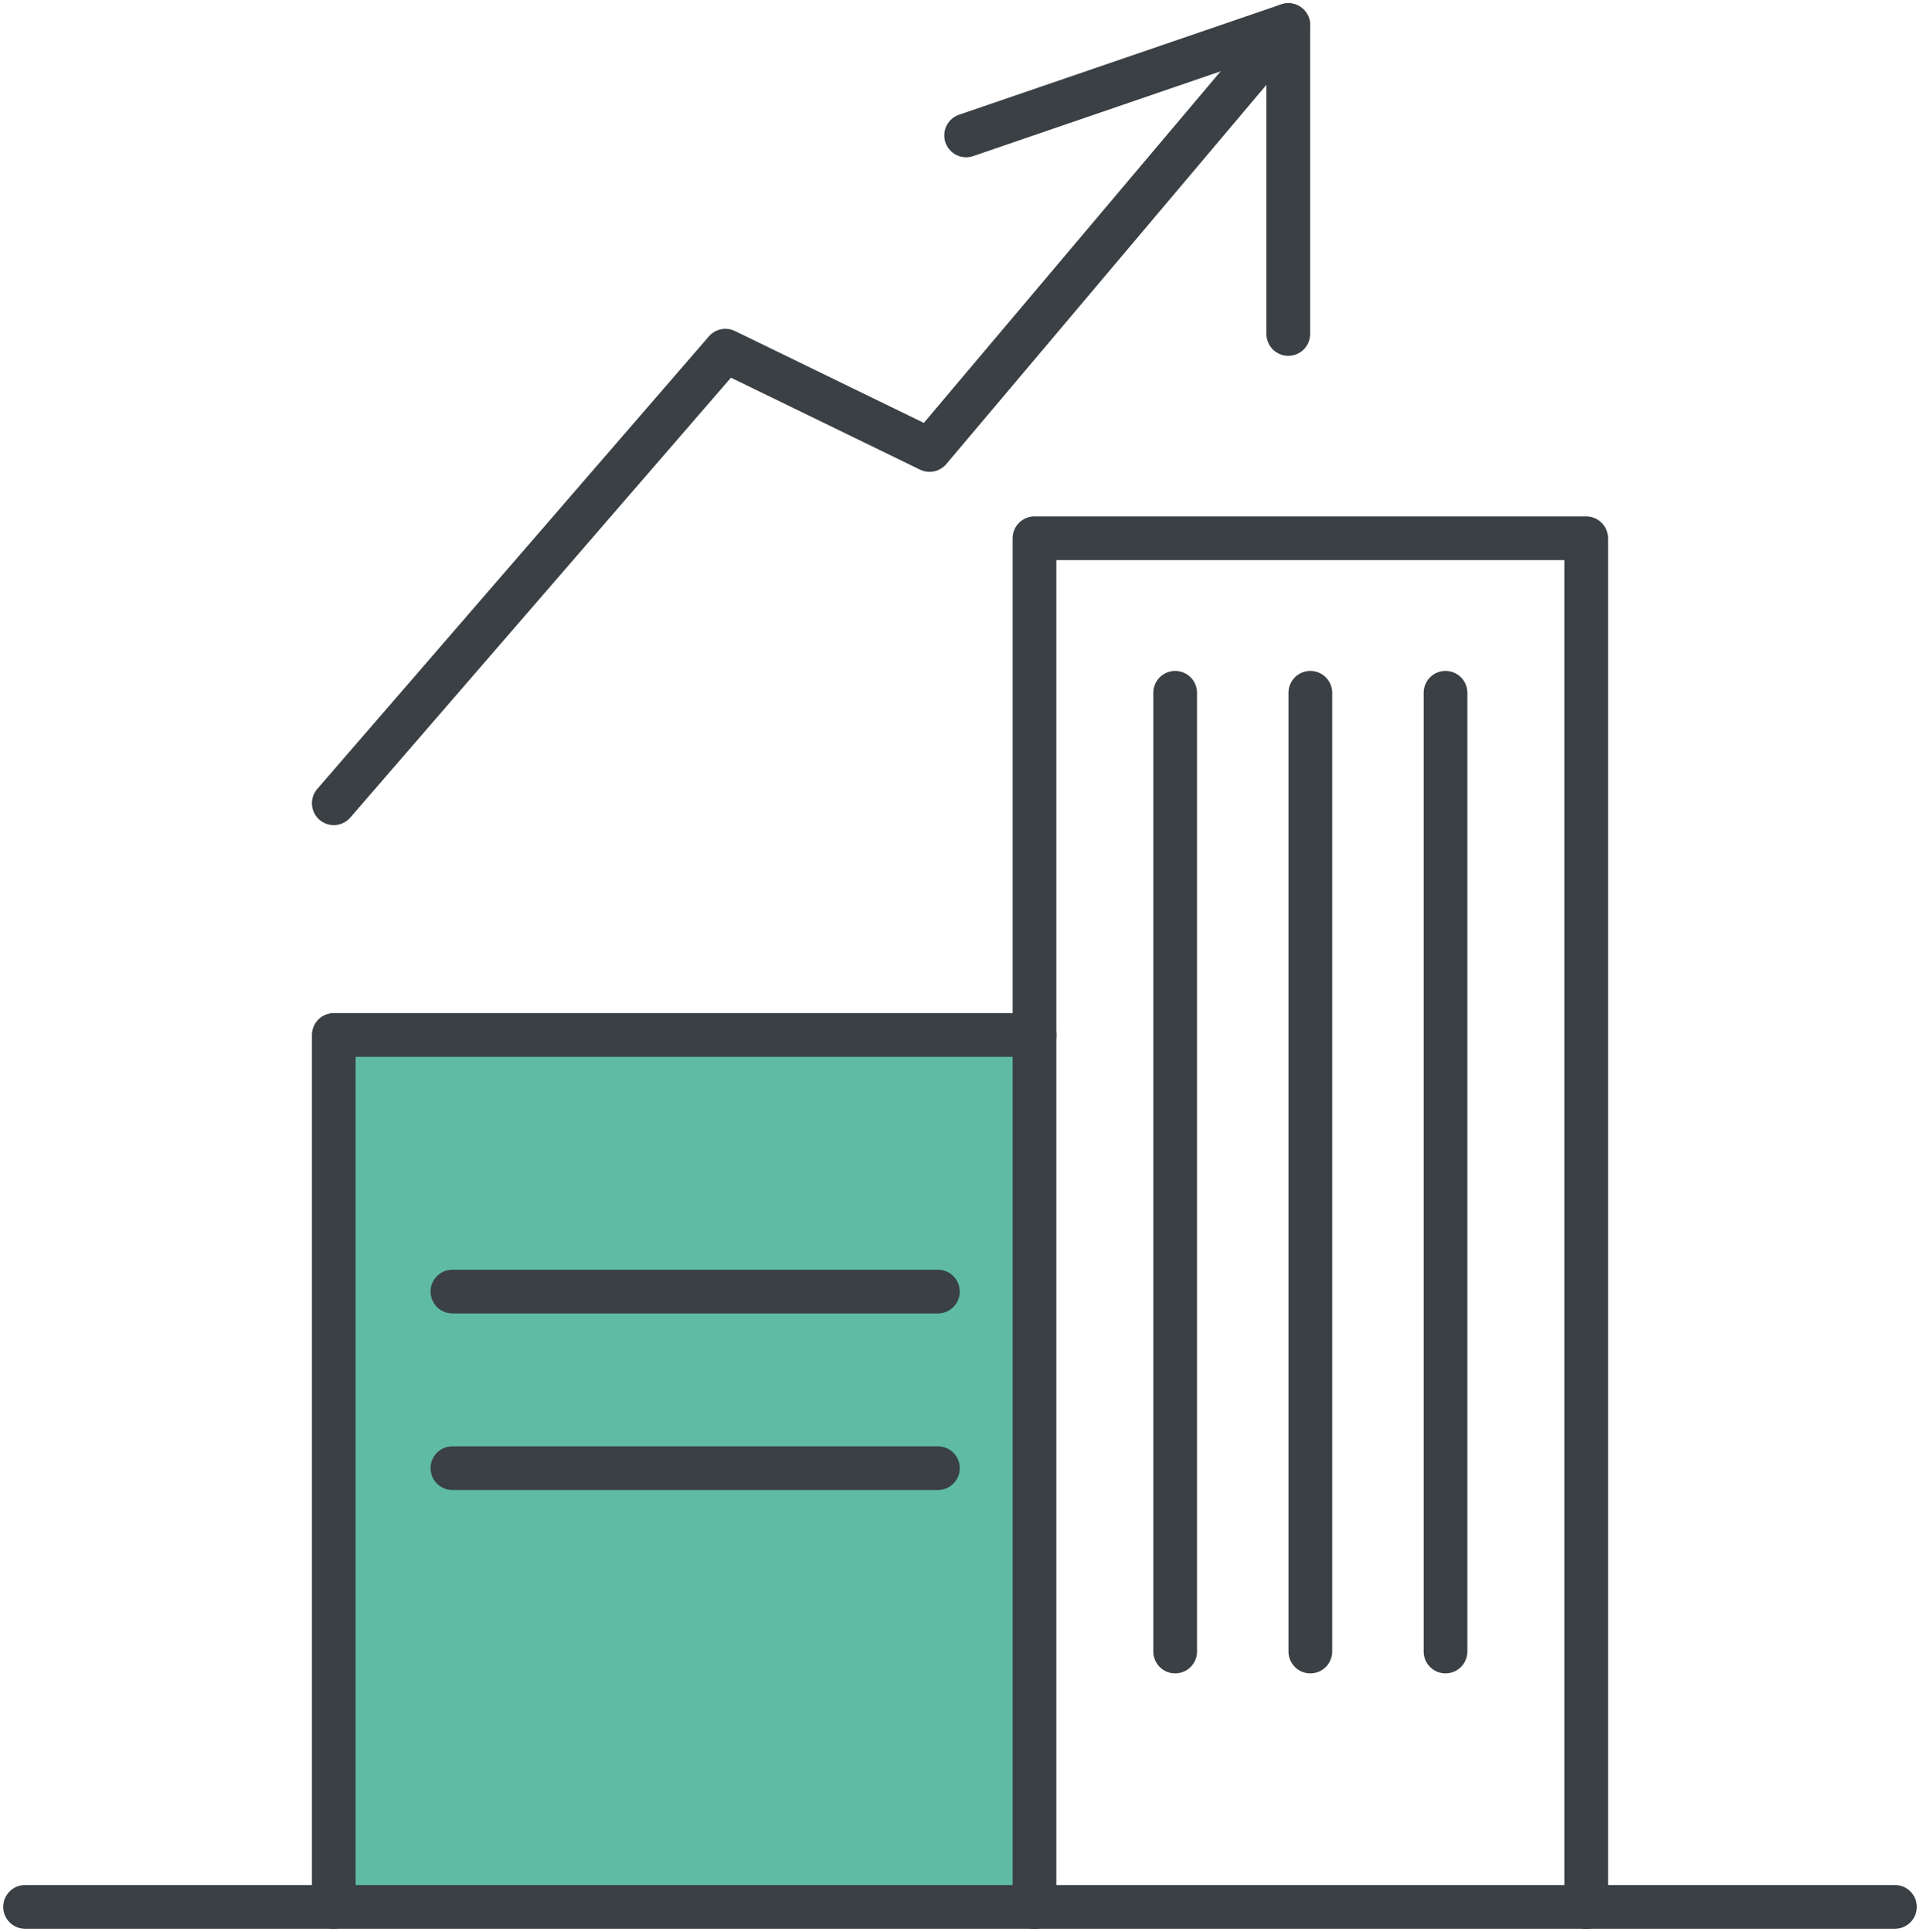
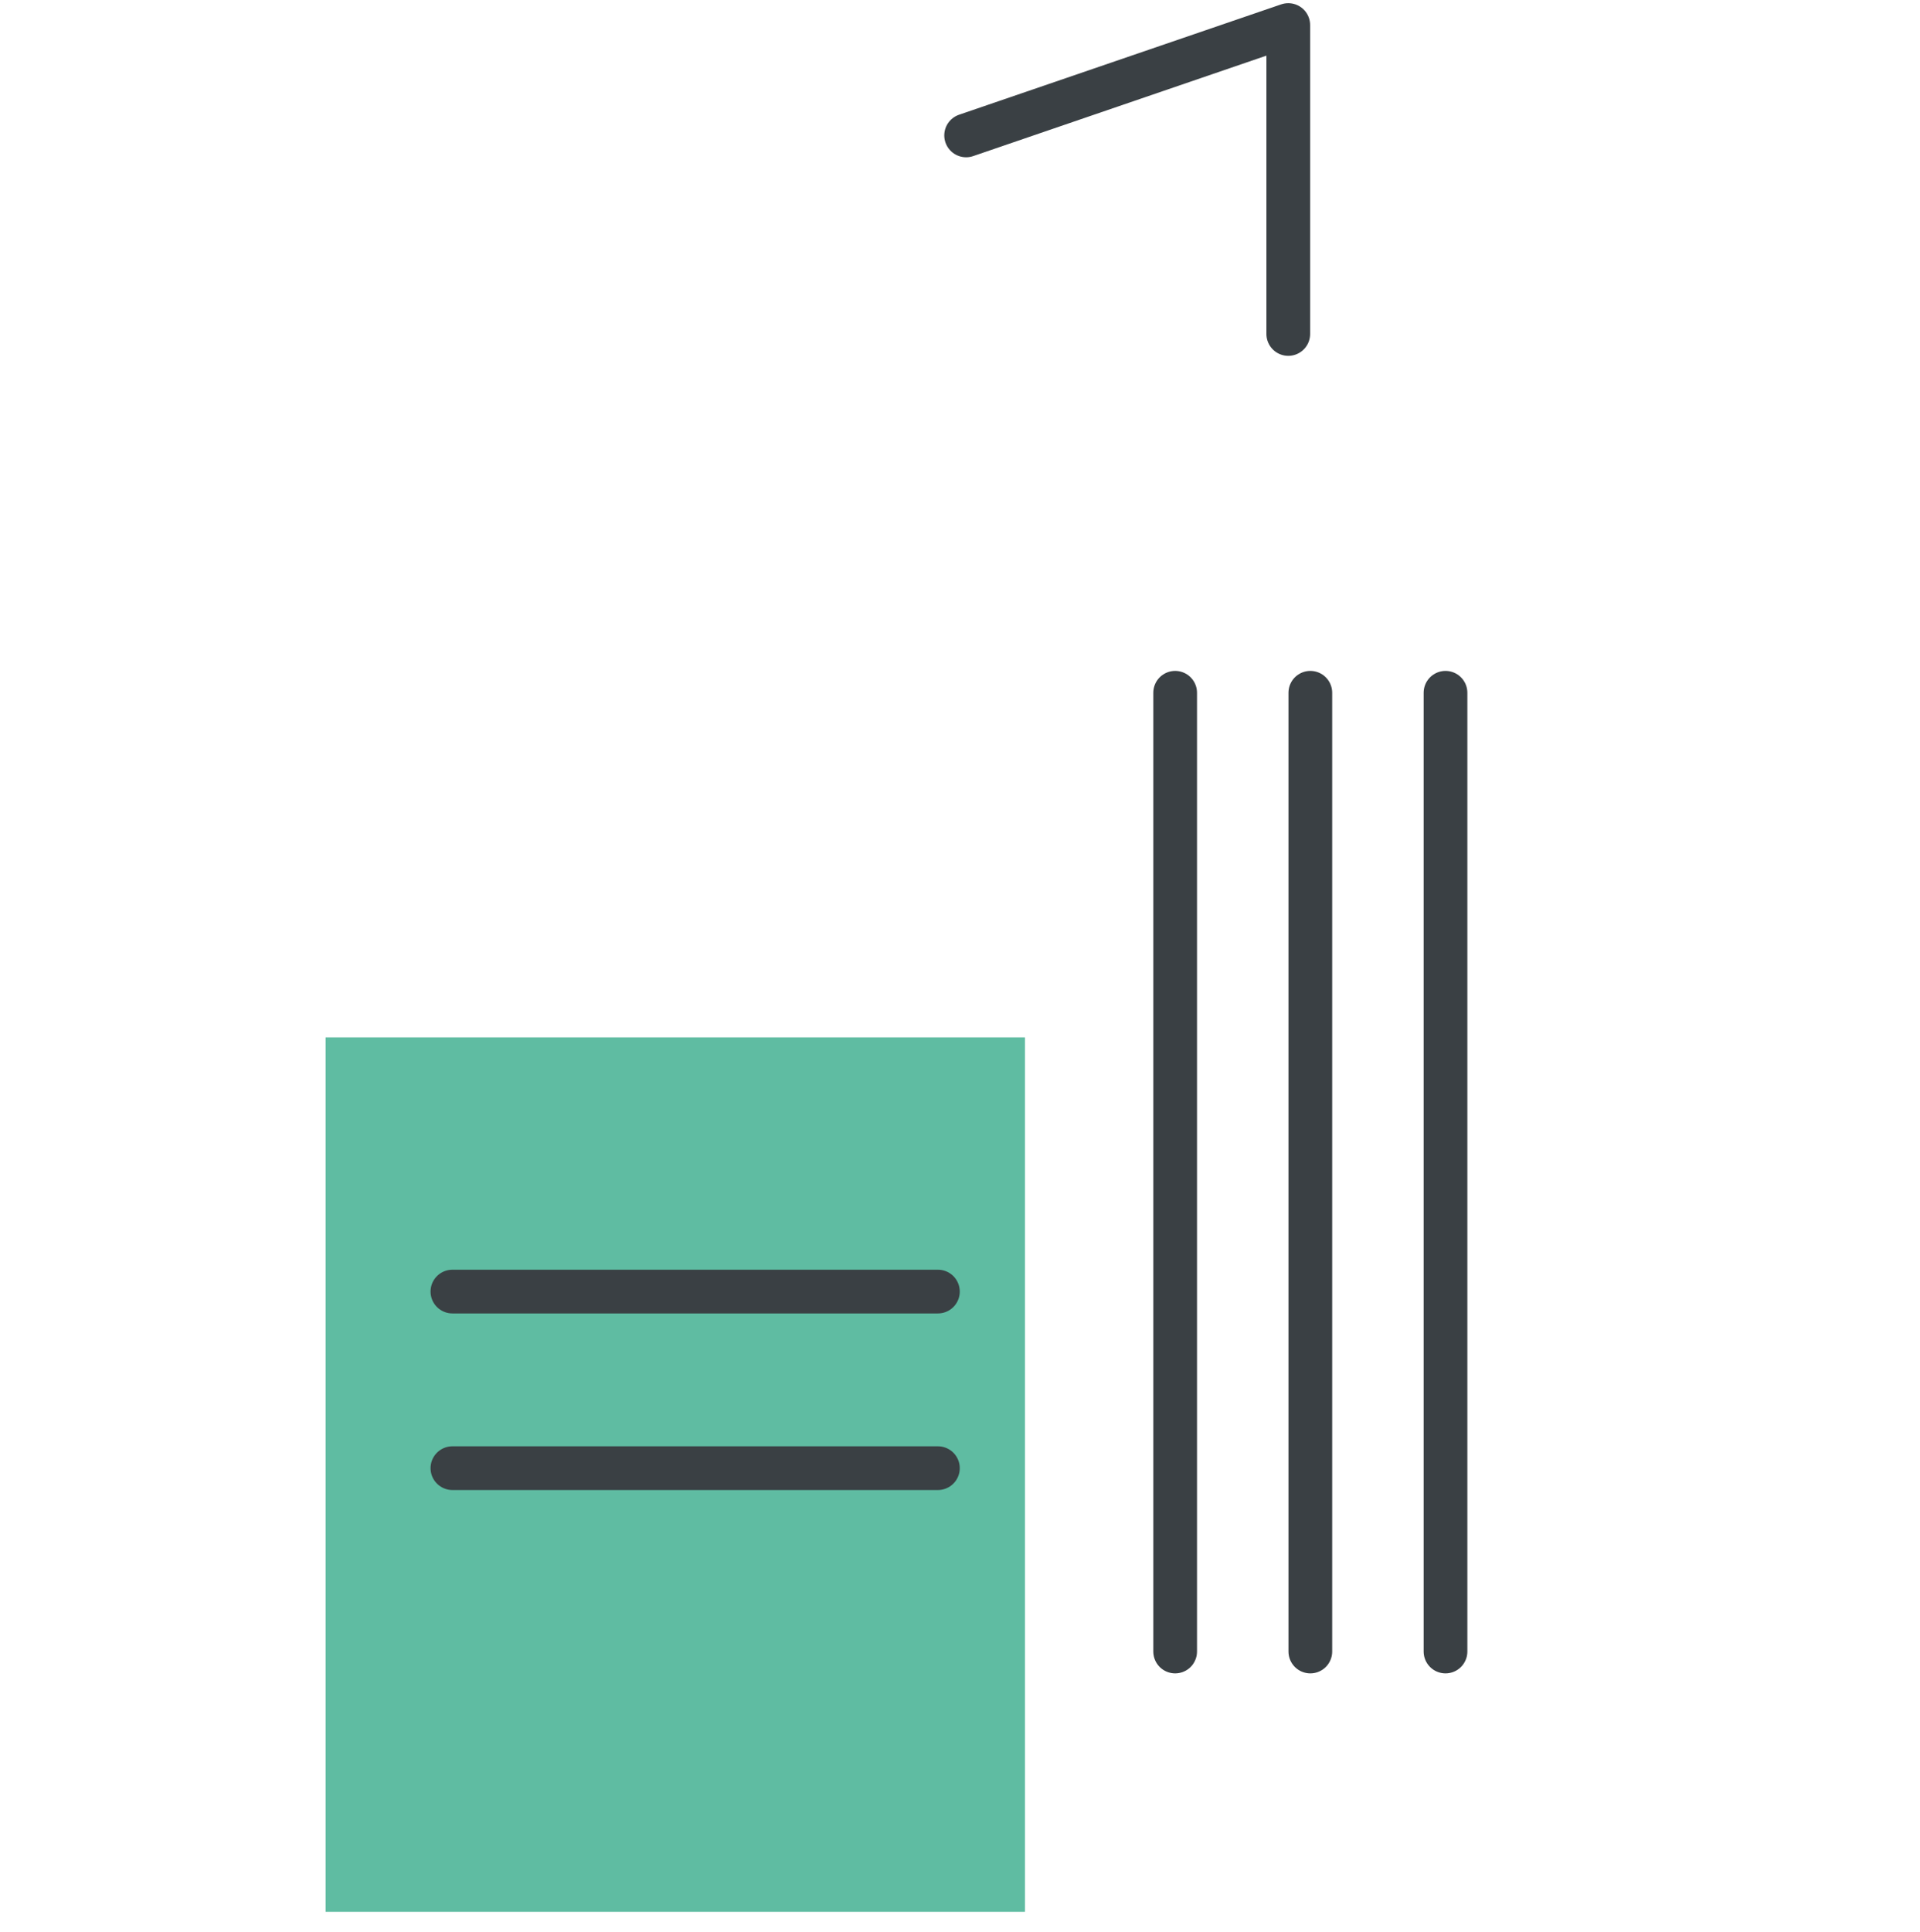
<svg xmlns="http://www.w3.org/2000/svg" width="65.892" height="66.286" viewBox="0 0 65.892 66.286">
  <defs>
    <clipPath id="a">
      <rect width="65.892" height="66.286" fill="none" stroke="#3a4044" stroke-width="1.5" />
    </clipPath>
  </defs>
  <g transform="translate(-401.824 -6302.406)">
    <rect width="24" height="30" transform="translate(413 6338)" fill="#5fbca2" />
    <g transform="translate(401.824 6302.406)">
      <g transform="translate(0 0)">
        <g clip-path="url(#a)">
-           <line x2="64.172" transform="translate(0.86 65.426)" fill="none" stroke="#3a4044" stroke-linecap="round" stroke-linejoin="round" stroke-width="1.5" />
-           <path d="M20.642,57.7V10.738H39.576V57.7" transform="translate(14.86 7.73)" fill="none" stroke="#3a4044" stroke-linecap="round" stroke-linejoin="round" stroke-width="1.5" />
-           <path d="M6.66,50.563V20.647H30.708" transform="translate(4.795 14.863)" fill="none" stroke="#3a4044" stroke-linecap="round" stroke-linejoin="round" stroke-width="1.5" />
-           <path d="M6.66,27.2,20.1,11.672l7.007,3.407L39.417.5" transform="translate(4.795 0.36)" fill="none" stroke="#3a4044" stroke-linecap="round" stroke-linejoin="round" stroke-width="1.5" />
          <path d="M19.278,4.287,30.334.5V11.1" transform="translate(13.878 0.359)" fill="none" stroke="#3a4044" stroke-linecap="round" stroke-linejoin="round" stroke-width="1.5" />
        </g>
      </g>
      <line x2="16.662" transform="translate(15.526 44.314)" fill="none" stroke="#3a4044" stroke-linecap="round" stroke-linejoin="round" stroke-width="1.5" />
      <line y2="32.895" transform="translate(44.969 23.769)" fill="none" stroke="#3a4044" stroke-linecap="round" stroke-linejoin="round" stroke-width="1.5" />
      <line y2="32.895" transform="translate(40.33 23.769)" fill="none" stroke="#3a4044" stroke-linecap="round" stroke-linejoin="round" stroke-width="1.5" />
      <line y2="32.895" transform="translate(49.608 23.769)" fill="none" stroke="#3a4044" stroke-linecap="round" stroke-linejoin="round" stroke-width="1.5" />
      <line x2="16.662" transform="translate(15.526 50.373)" fill="none" stroke="#3a4044" stroke-linecap="round" stroke-linejoin="round" stroke-width="1.5" />
    </g>
  </g>
</svg>